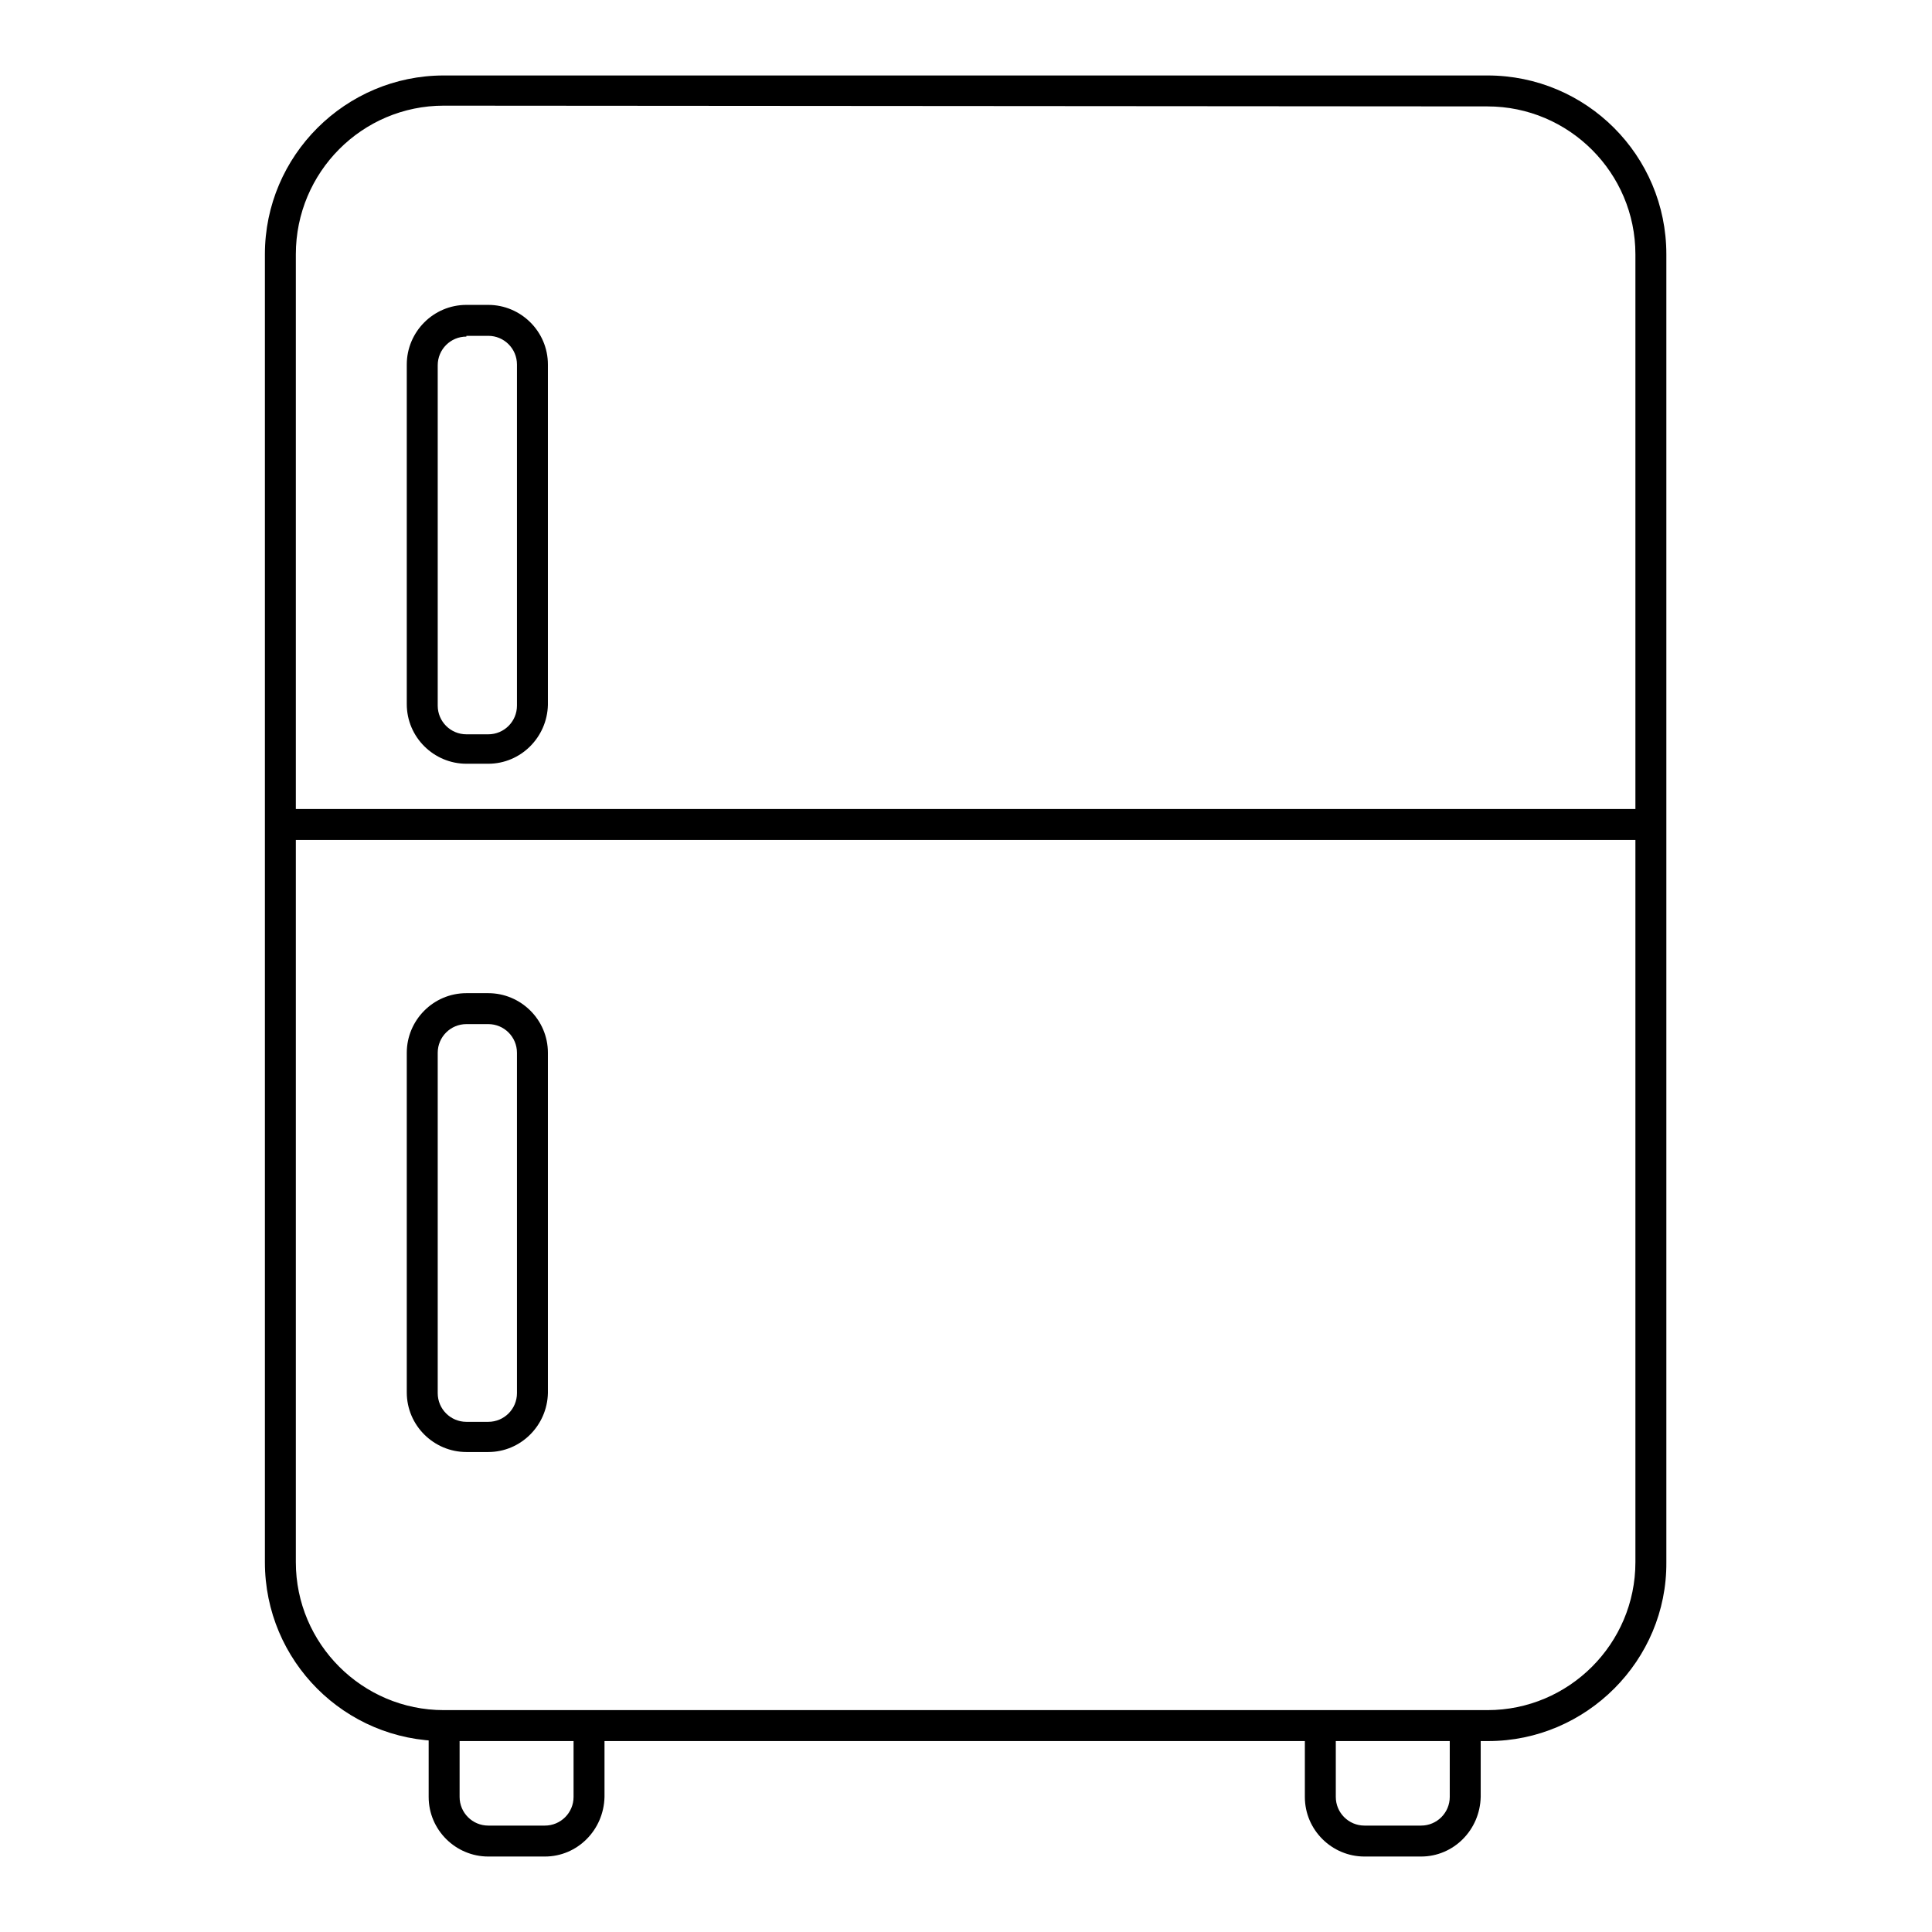
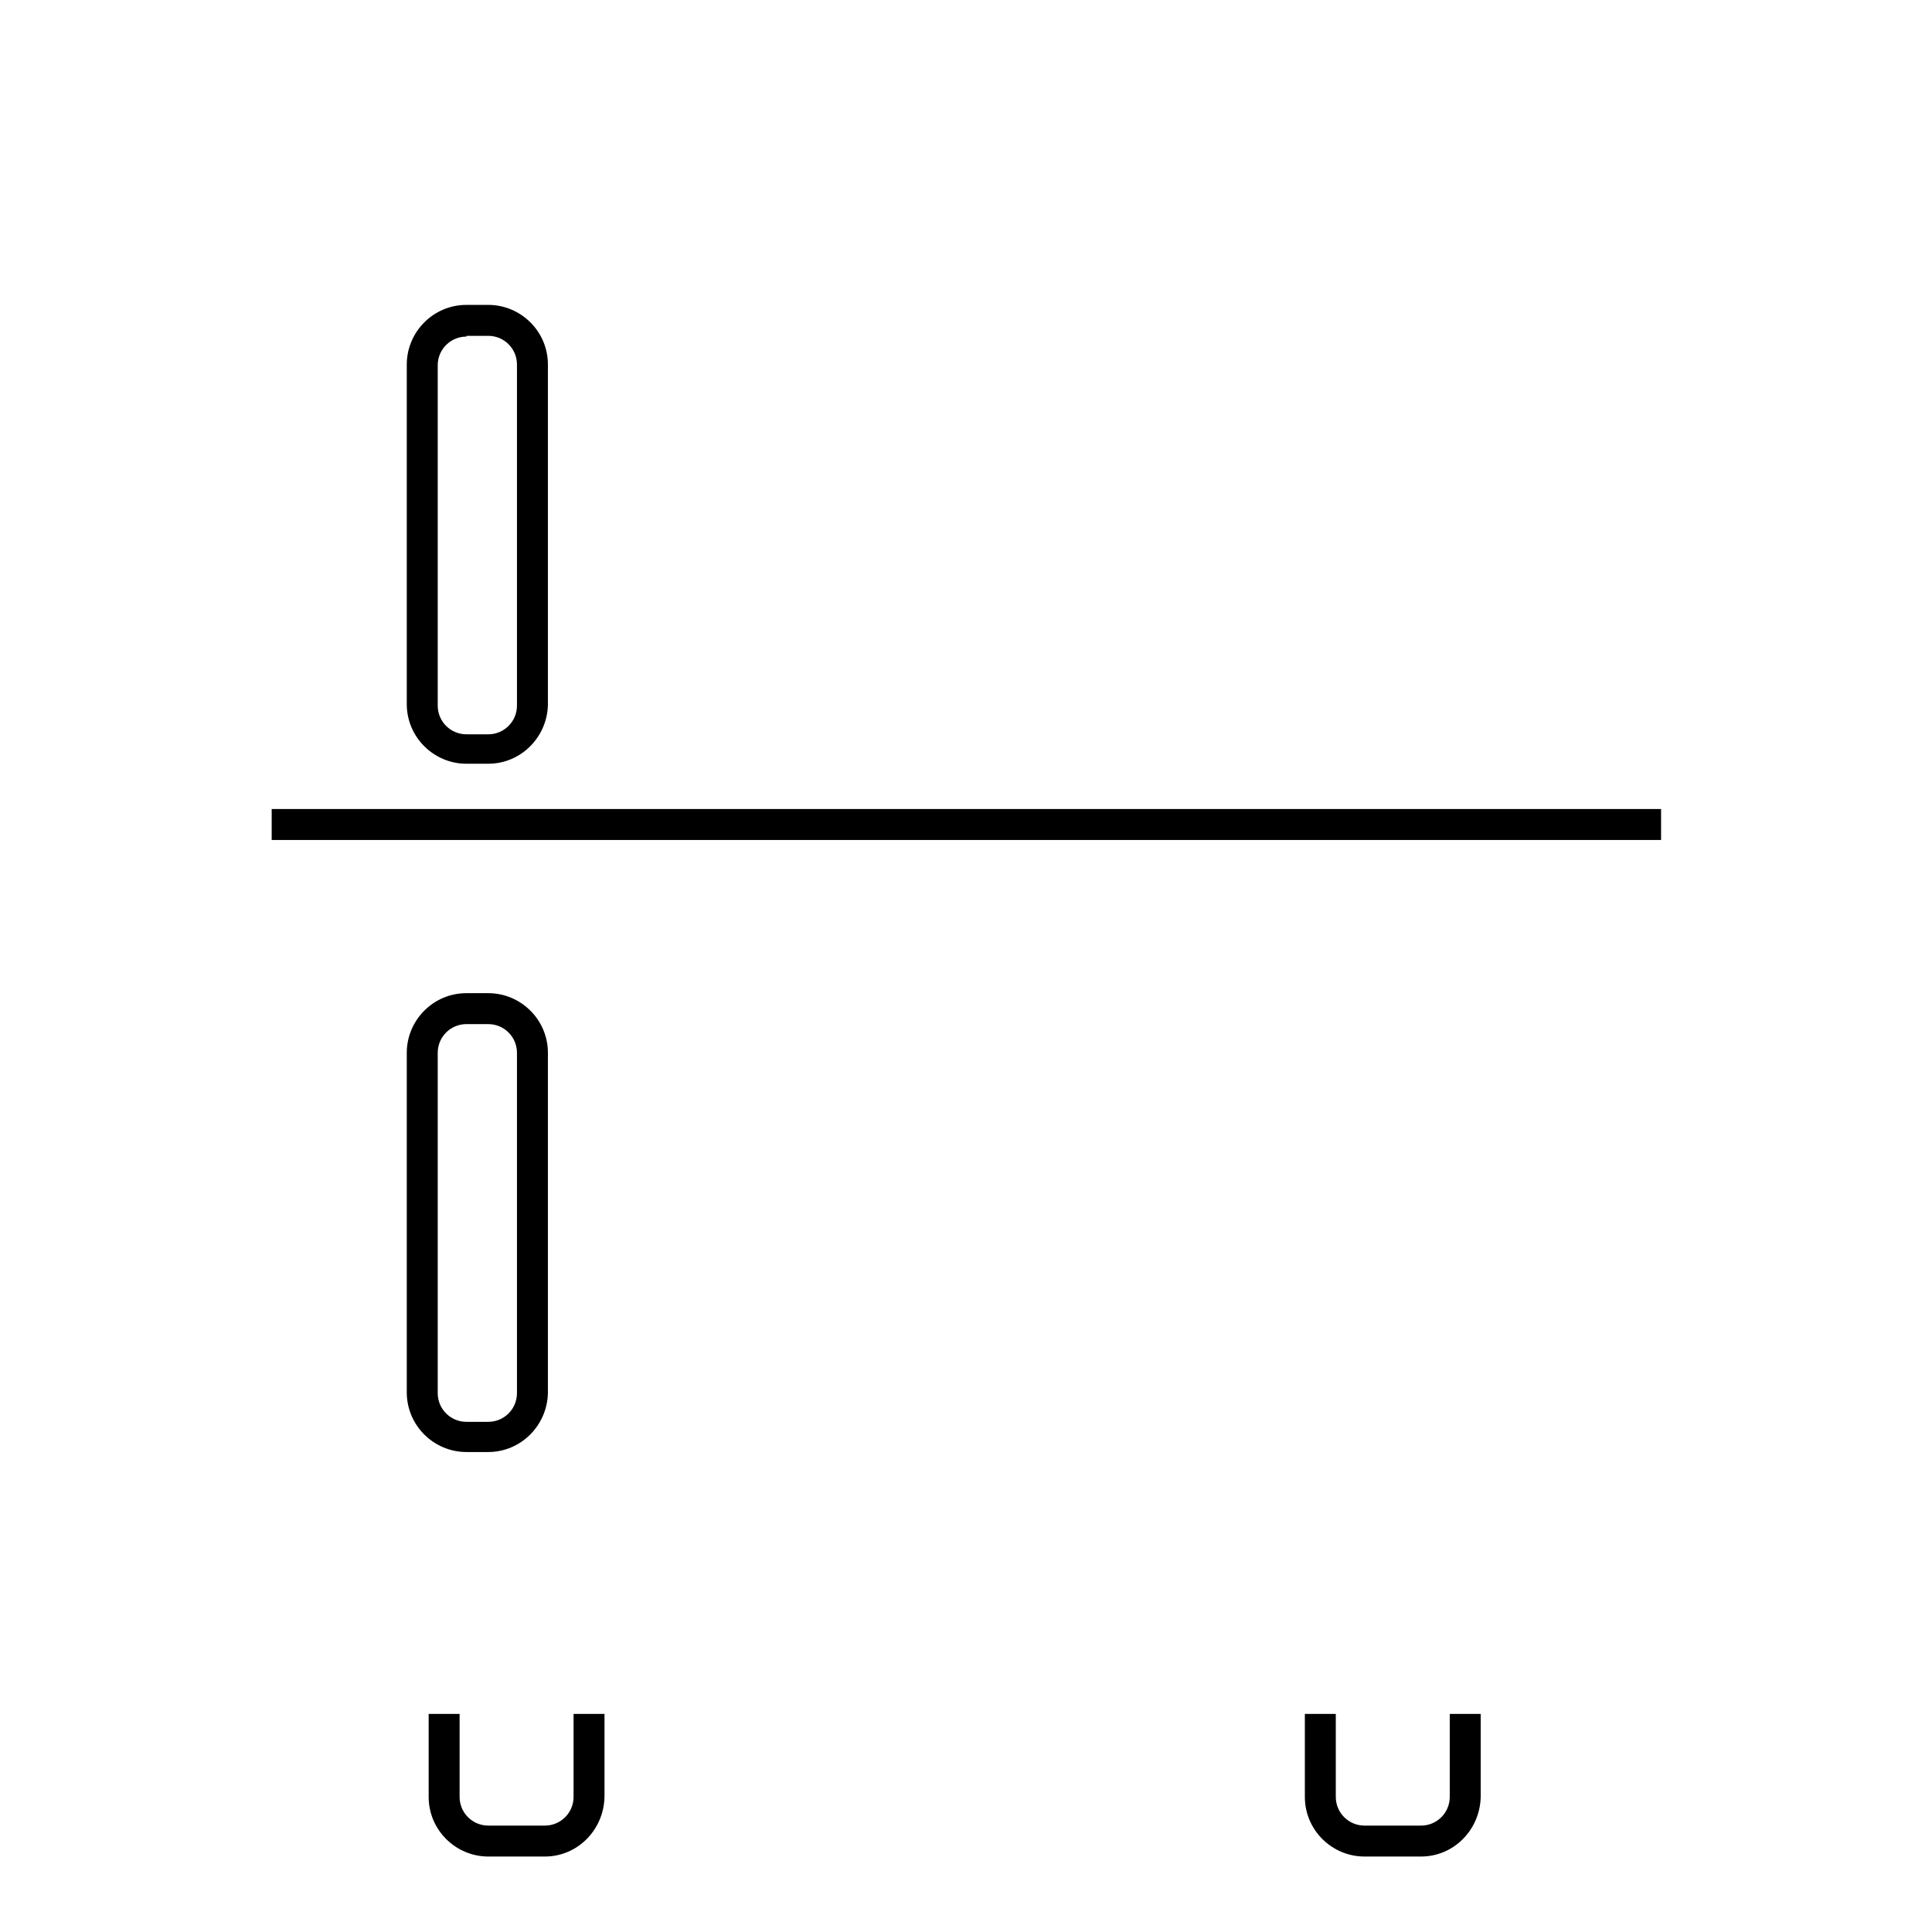
<svg xmlns="http://www.w3.org/2000/svg" version="1.1" x="0px" y="0px" viewBox="0 0 256 256" enable-background="new 0 0 256 256" xml:space="preserve">
  <g>
-     <path fill="#000000" d="M197.2,230.7H58.8c-13.1,0-23.7-10.6-23.7-23.7V33.7C35.1,20.6,45.8,10,58.8,10h138.3 c13.1,0,23.7,10.6,23.7,23.7V207C220.9,220,210.2,230.7,197.2,230.7z M58.8,14C48,14,39.2,22.8,39.2,33.7v173.3 c0,10.8,8.8,19.6,19.6,19.6h138.3c10.8,0,19.6-8.8,19.6-19.6V33.7c0-10.8-8.8-19.6-19.6-19.6L58.8,14L58.8,14z" />
    <path fill="#000000" d="M36,107.2h184.1v4.1H36V107.2z M64.7,101.2h-2.9c-4.3,0-7.9-3.5-7.9-7.9v-45c0-4.3,3.5-7.9,7.9-7.9h2.9 c4.3,0,7.9,3.5,7.9,7.9v45.1C72.5,97.7,69,101.2,64.7,101.2L64.7,101.2z M61.8,44.6c-2.1,0-3.8,1.7-3.8,3.8v45.1 c0,2.1,1.7,3.8,3.8,3.8h2.9c2.1,0,3.8-1.7,3.8-3.8V48.3c0-2.1-1.7-3.8-3.8-3.8H61.8z M64.7,192.4h-2.9c-4.3,0-7.9-3.5-7.9-7.9v-45 c0-4.3,3.5-7.9,7.9-7.9h2.9c4.3,0,7.9,3.5,7.9,7.9v45.1C72.5,188.9,69,192.4,64.7,192.4z M61.8,135.7c-2.1,0-3.8,1.7-3.8,3.8v45.1 c0,2.1,1.7,3.8,3.8,3.8h2.9c2.1,0,3.8-1.7,3.8-3.8v-45.1c0-2.1-1.7-3.8-3.8-3.8H61.8z M72.2,246h-7.5c-4.3,0-7.9-3.5-7.9-7.9v-11 h4.1v11c0,2.1,1.7,3.8,3.8,3.8h7.5c2.1,0,3.8-1.7,3.8-3.8v-11h4.1v11C80,242.5,76.5,246,72.2,246z M188.3,246h-7.5 c-4.3,0-7.9-3.5-7.9-7.9v-11h4.1v11c0,2.1,1.7,3.8,3.8,3.8h7.5c2.1,0,3.8-1.7,3.8-3.8v-11h4.1v11C196.1,242.5,192.6,246,188.3,246z " />
  </g>
</svg>